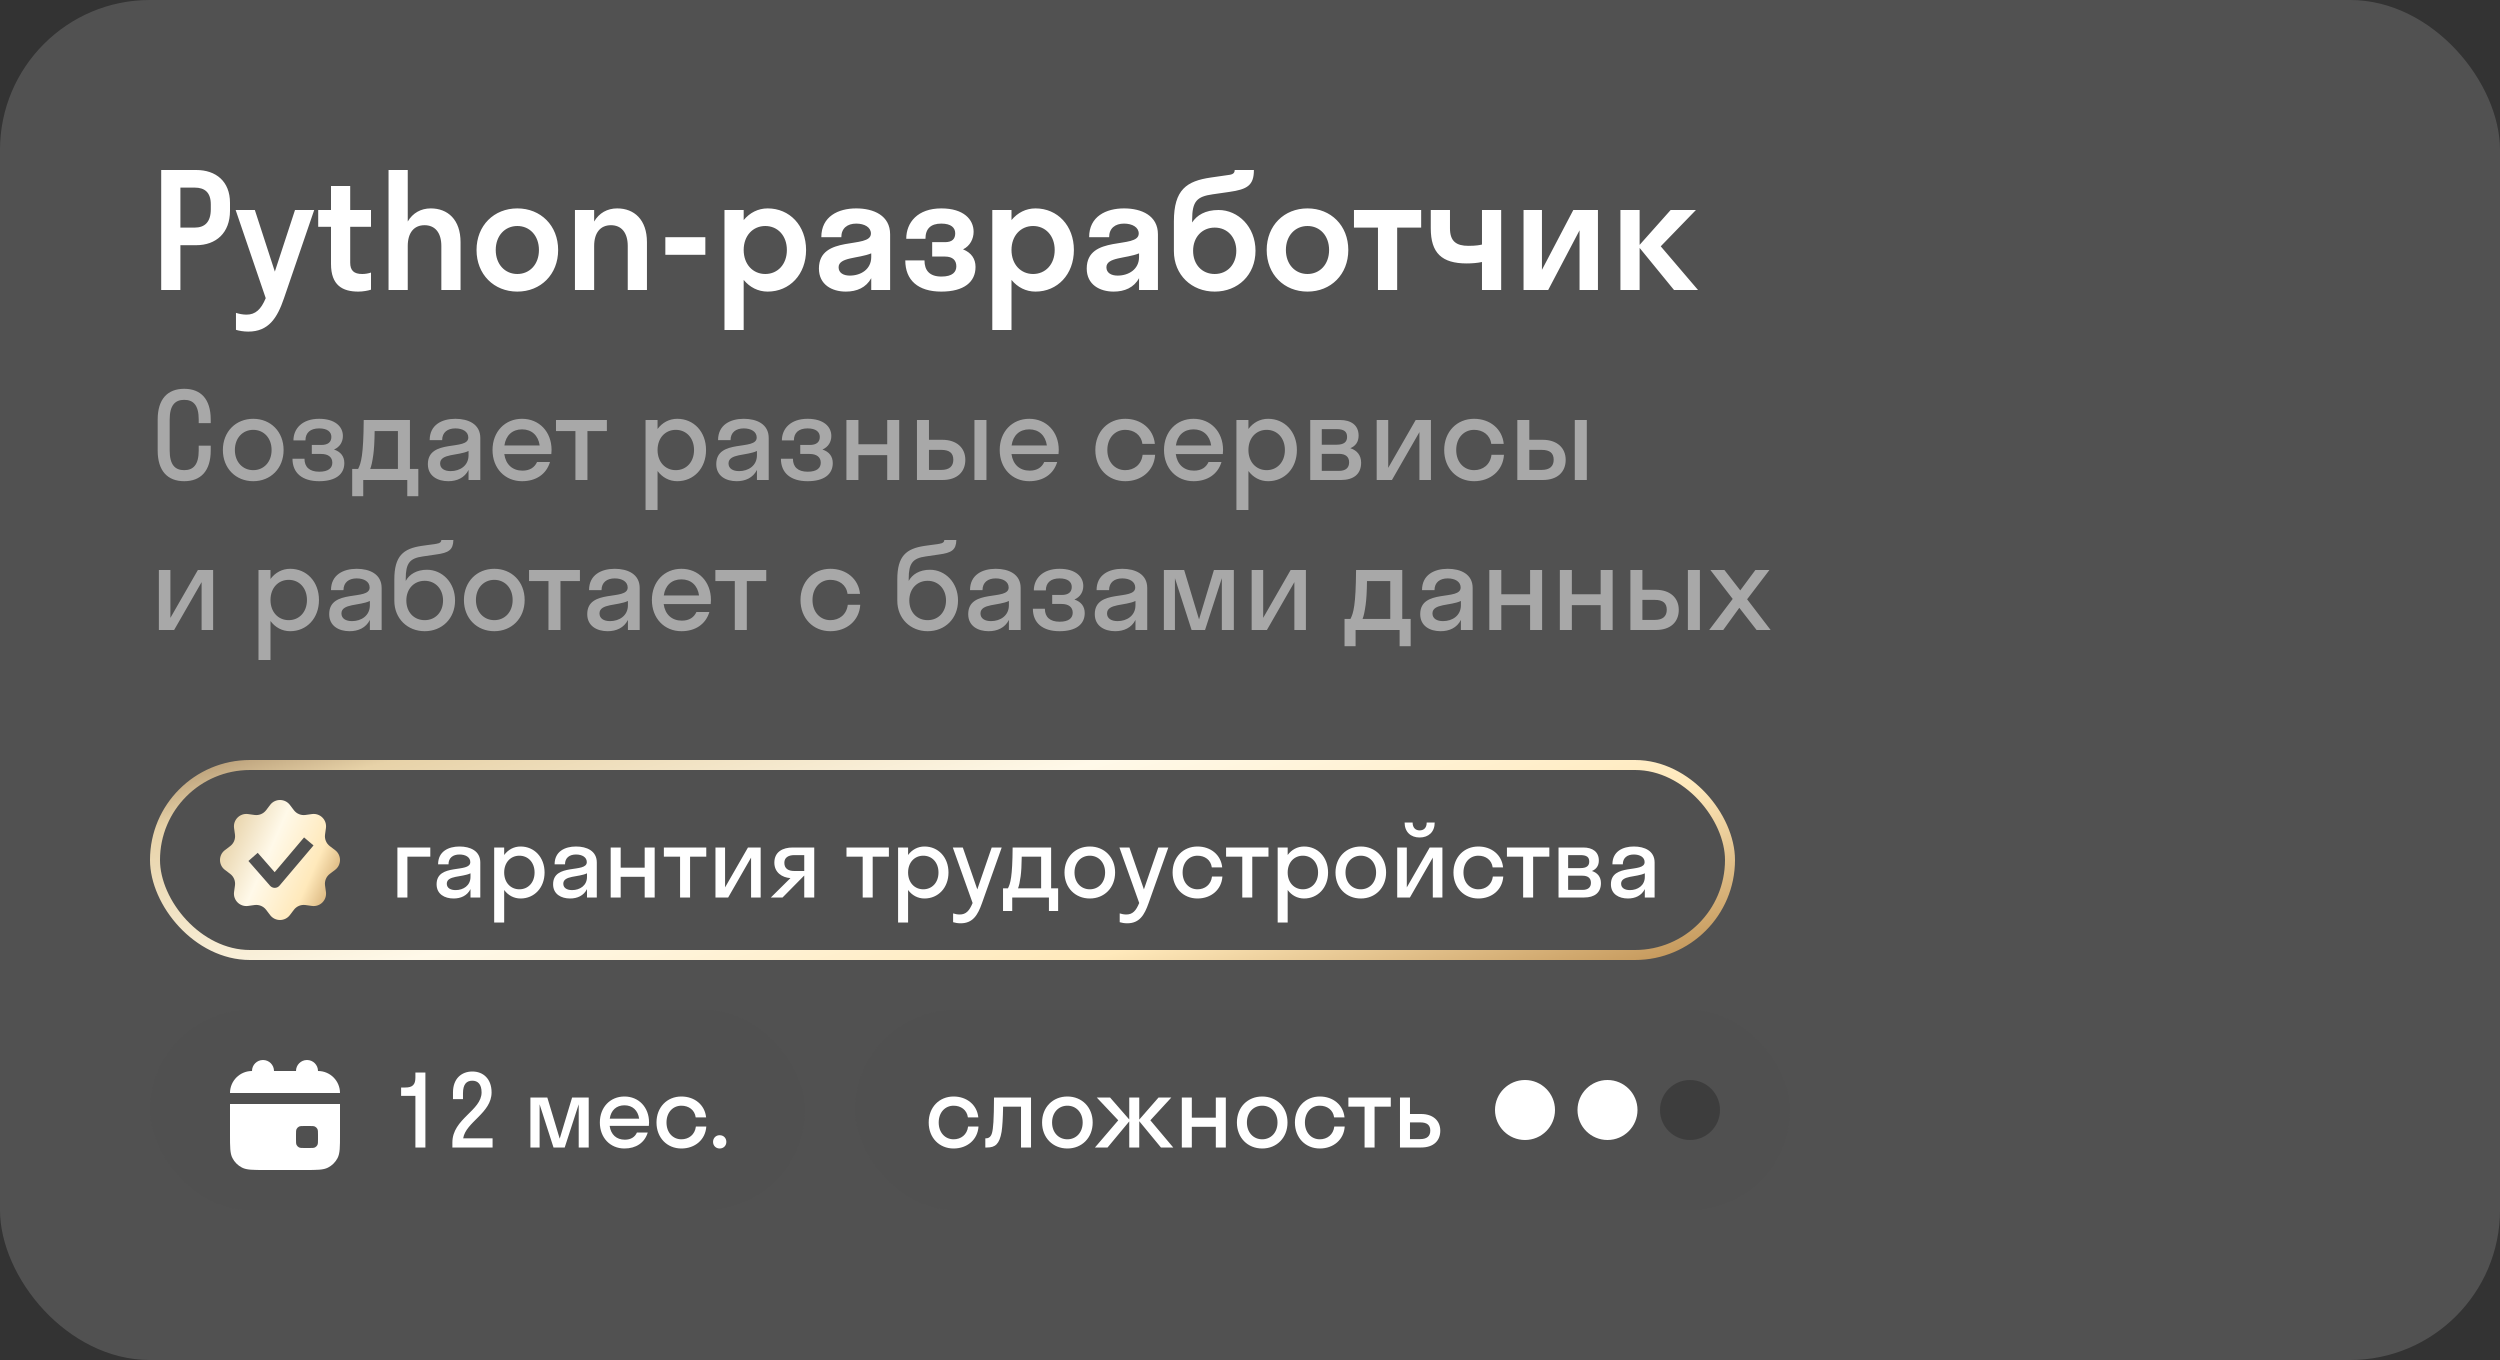
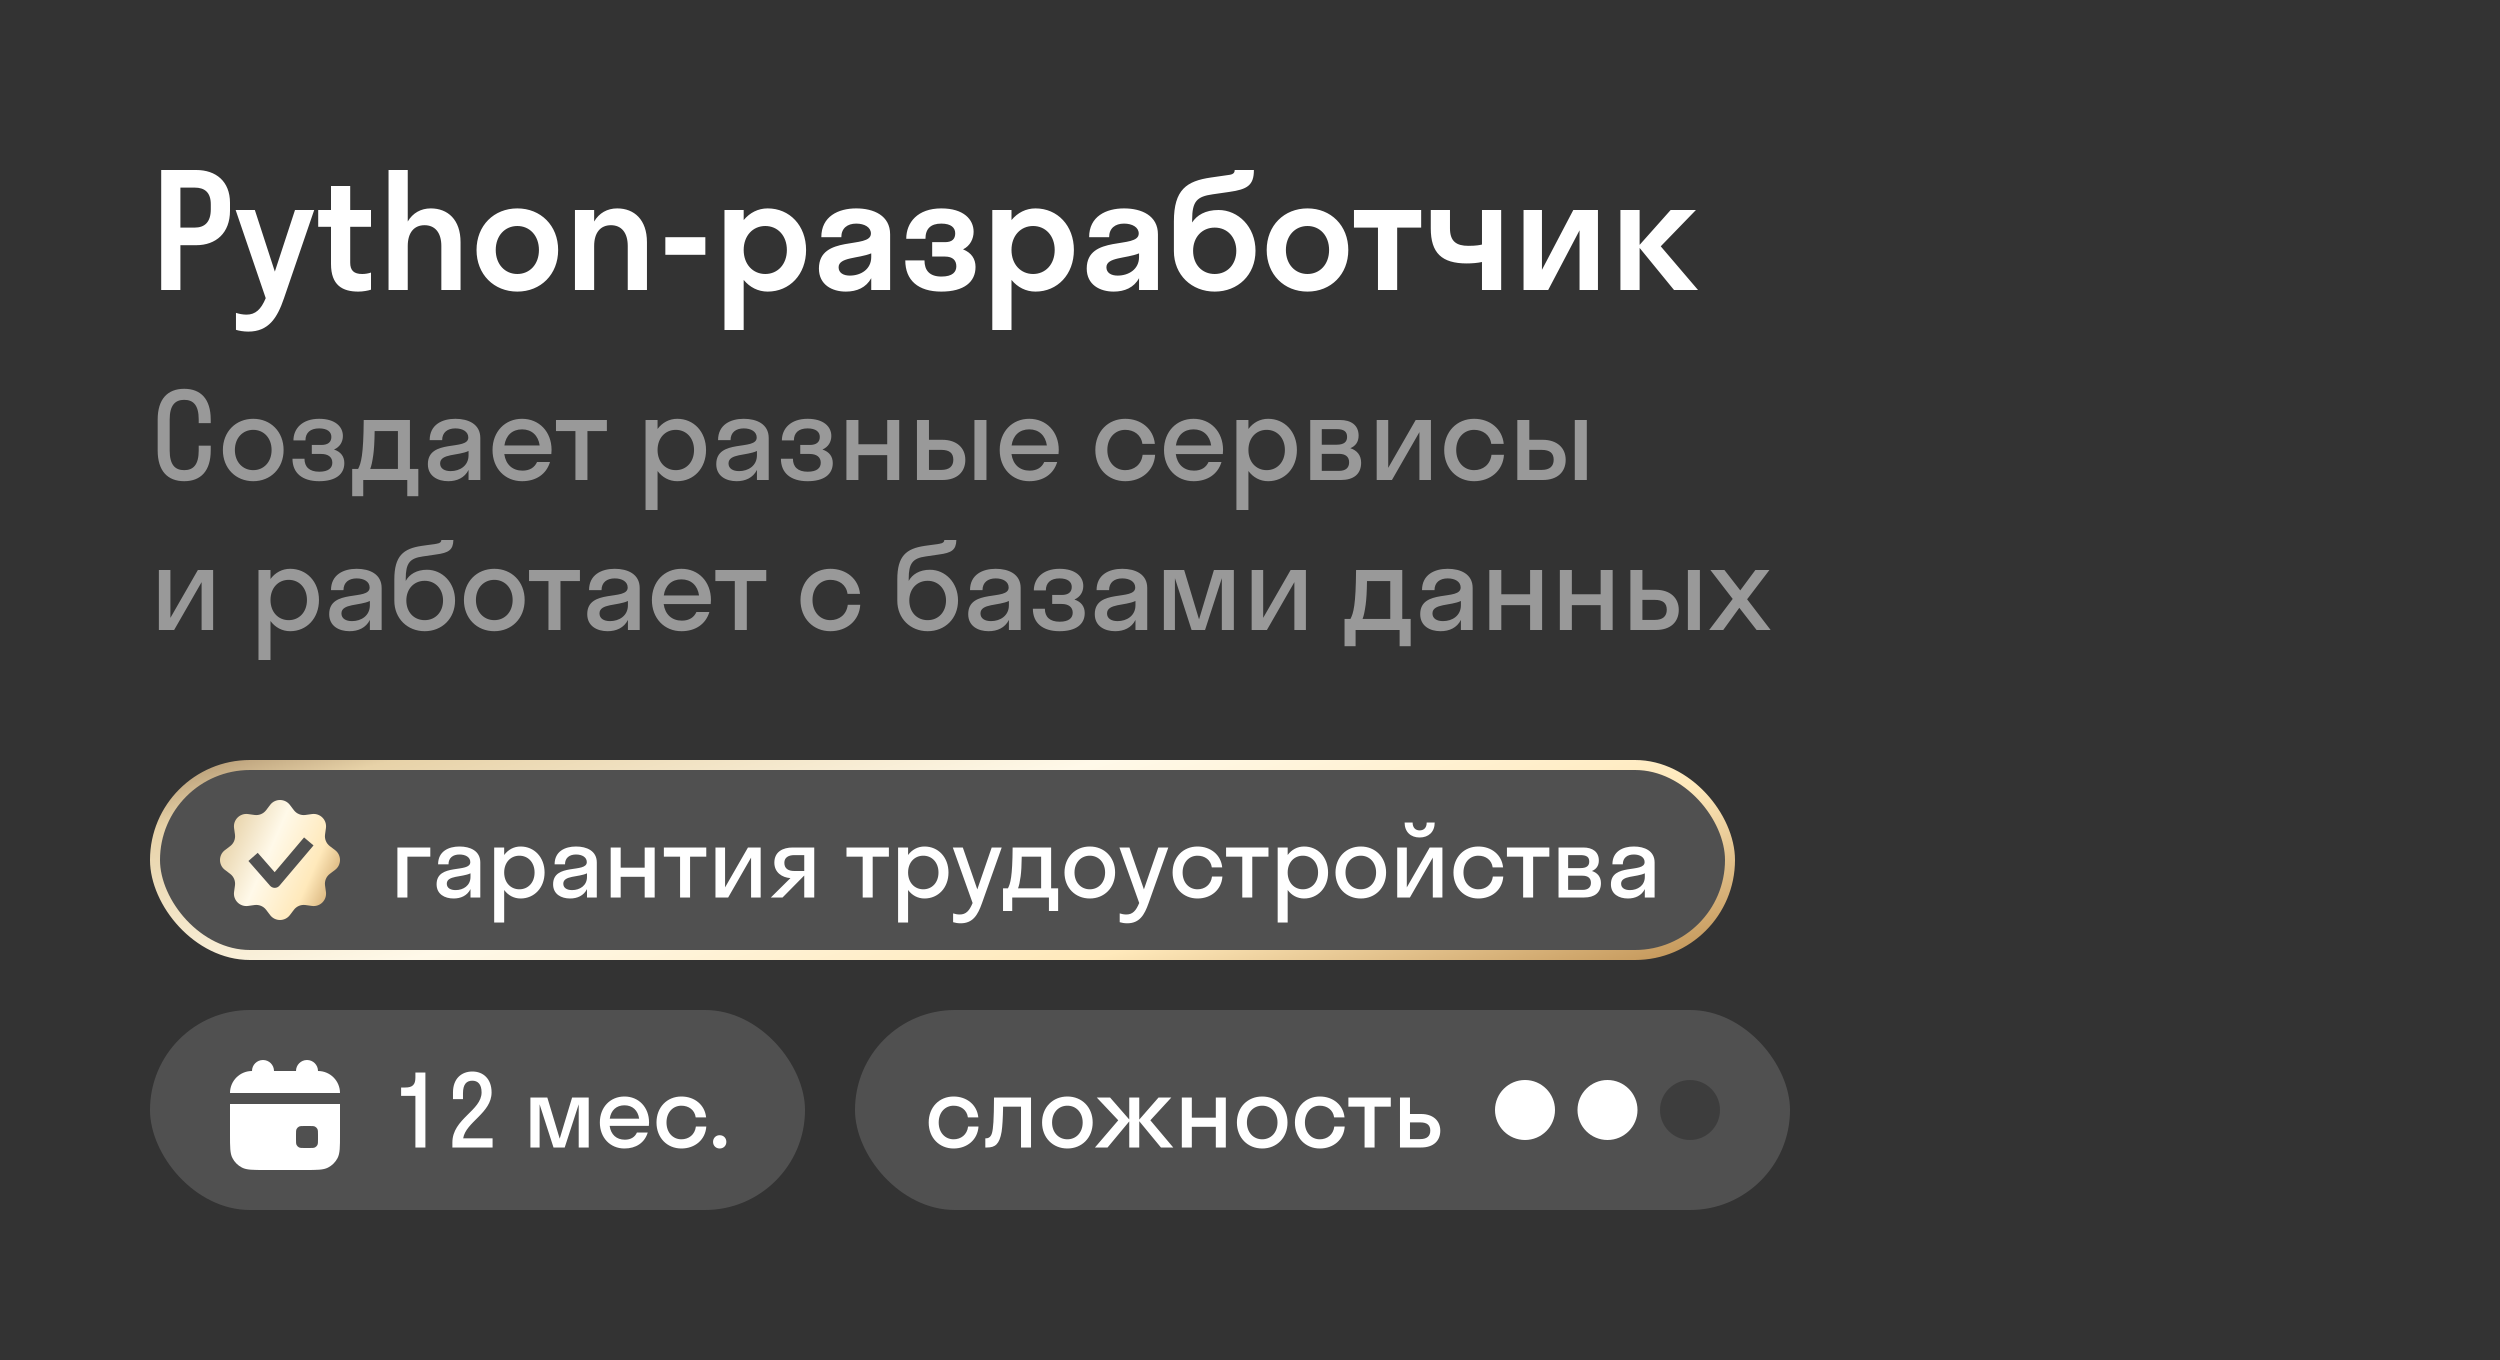
<svg xmlns="http://www.w3.org/2000/svg" width="500" height="272" viewBox="0 0 500 272" fill="none">
  <rect x="0" y="0" width="500" height="272" fill="#333333" stroke="none" />
-   <rect width="500" height="272" rx="30" fill="white" fill-opacity="0.15" />
  <path d="M36.08 58H32.24V34H39.248C43.184 34 46 36.272 46 40.56V42.16C46 46.608 43.184 49.04 39.248 49.04H36.08V58ZM38.928 37.52H36.08V45.52H38.928C40.912 45.52 42.16 44.464 42.16 41.84V40.88C42.16 38.448 40.912 37.52 38.928 37.52ZM56.793 59.664C55.449 63.6 53.721 66.32 49.657 66.32C48.729 66.32 47.801 66.16 47.193 65.968V62.576C47.801 62.768 48.537 62.928 49.305 62.928C51.097 62.928 52.217 61.872 53.145 59.632L47.129 42H50.969L54.969 54.32L59.001 42H62.841L56.793 59.664ZM70.04 52.528C70.04 54.096 70.776 54.8 72.44 54.8C72.984 54.8 73.656 54.704 74.2 54.512V57.936C73.624 58.128 72.6 58.32 71.672 58.32C68.504 58.32 66.2 57.072 66.2 52.784V45.36H63.64V42H66.2V37.2H70.04V42H74.2V45.36H70.04V52.528ZM88.269 49.2C88.269 46.512 86.989 45.04 84.909 45.04C82.829 45.04 81.549 46.512 81.549 49.2V58H77.709V34H81.549V44.304C82.541 42.608 84.173 41.68 86.157 41.68C89.549 41.68 92.109 43.92 92.109 48.432V58H88.269V49.2ZM103.468 58.32C98.796 58.32 95.308 54.896 95.308 50C95.308 45.104 98.796 41.68 103.468 41.68C108.14 41.68 111.628 45.104 111.628 50C111.628 54.896 108.14 58.32 103.468 58.32ZM103.468 54.8C105.932 54.8 107.788 52.88 107.788 50C107.788 47.12 105.932 45.2 103.468 45.2C101.004 45.2 99.147 47.12 99.147 50C99.147 52.88 101.004 54.8 103.468 54.8ZM125.55 49.2C125.55 46.512 124.27 45.04 122.19 45.04C120.11 45.04 118.83 46.512 118.83 49.2V58H114.99V42H118.83V44.304C119.822 42.608 121.454 41.68 123.438 41.68C126.83 41.68 129.39 43.92 129.39 48.432V58H125.55V49.2ZM141.069 50.96H133.069V47.44H141.069V50.96ZM148.736 66H144.896V42H148.736V44.016C149.952 42.544 151.616 41.68 153.536 41.68C157.92 41.68 161.216 45.104 161.216 50C161.216 54.896 157.92 58.32 153.536 58.32C151.616 58.32 149.952 57.456 148.736 55.984V66ZM153.056 54.8C155.52 54.8 157.376 52.88 157.376 50C157.376 47.12 155.52 45.2 153.056 45.2C150.592 45.2 148.736 47.12 148.736 50C148.736 52.88 150.592 54.8 153.056 54.8ZM169.16 58.32C166.408 58.32 163.784 56.944 163.784 53.712C163.784 46.832 174.184 49.904 174.184 46.704C174.184 45.456 172.904 44.72 171.24 44.72C169.48 44.72 168.264 45.648 168.264 47.44H164.264C164.264 43.28 167.656 41.68 171.24 41.68C174.76 41.68 178.024 43.12 178.024 46.864V58H174.248V55.632C173.224 57.52 171.368 58.32 169.16 58.32ZM167.72 53.456C167.72 54.576 168.68 55.12 169.96 55.12C172.2 55.12 174.248 53.84 174.248 51.408V50.672C171.688 51.728 167.72 51.408 167.72 53.456ZM186.434 48.432H188.994C190.466 48.432 191.042 47.76 191.042 46.672C191.042 45.552 190.242 44.72 188.258 44.72C186.146 44.72 185.09 45.744 185.09 47.76H181.25C181.25 44.496 183.522 41.68 188.258 41.68C192.77 41.68 194.722 43.92 194.722 46.352C194.722 47.728 194.05 49.168 192.61 49.872C194.274 50.544 195.106 51.76 195.106 53.392C195.106 56.4 192.802 58.32 188.258 58.32C183.618 58.32 181.058 56.048 181.058 52.08H184.898C184.898 54.064 185.89 55.312 188.29 55.312C190.562 55.312 191.266 54.352 191.266 53.264C191.266 52.08 190.562 51.312 188.994 51.312H186.434V48.432ZM202.299 66H198.459V42H202.299V44.016C203.515 42.544 205.179 41.68 207.099 41.68C211.483 41.68 214.779 45.104 214.779 50C214.779 54.896 211.483 58.32 207.099 58.32C205.179 58.32 203.515 57.456 202.299 55.984V66ZM206.619 54.8C209.083 54.8 210.939 52.88 210.939 50C210.939 47.12 209.083 45.2 206.619 45.2C204.155 45.2 202.299 47.12 202.299 50C202.299 52.88 204.155 54.8 206.619 54.8ZM222.722 58.32C219.97 58.32 217.346 56.944 217.346 53.712C217.346 46.832 227.746 49.904 227.746 46.704C227.746 45.456 226.466 44.72 224.802 44.72C223.042 44.72 221.826 45.648 221.826 47.44H217.826C217.826 43.28 221.218 41.68 224.802 41.68C228.322 41.68 231.586 43.12 231.586 46.864V58H227.81V55.632C226.786 57.52 224.93 58.32 222.722 58.32ZM221.282 53.456C221.282 54.576 222.242 55.12 223.522 55.12C225.762 55.12 227.81 53.84 227.81 51.408V50.672C225.25 51.728 221.282 51.408 221.282 53.456ZM243.708 42C247.612 42 251.1 45.328 251.1 50.16C251.1 54.992 247.58 58.32 242.94 58.32C238.332 58.32 234.78 54.992 234.78 50.224V44.272C234.78 37.904 237.34 36.208 242.172 35.504L245.948 34.96C246.78 34.832 246.94 34.416 246.94 34H250.78C250.78 37.072 249.468 37.872 245.852 38.384L242.524 38.864C239.388 39.312 238.428 40.24 238.428 43.984V44.496C239.356 43.056 241.052 42 243.708 42ZM242.94 54.8C245.5 54.8 247.26 52.848 247.26 50.16C247.26 47.504 245.532 45.52 242.94 45.52C240.412 45.52 238.62 47.44 238.62 50.16C238.62 52.912 240.412 54.8 242.94 54.8ZM261.499 58.32C256.827 58.32 253.339 54.896 253.339 50C253.339 45.104 256.827 41.68 261.499 41.68C266.171 41.68 269.659 45.104 269.659 50C269.659 54.896 266.171 58.32 261.499 58.32ZM261.499 54.8C263.963 54.8 265.819 52.88 265.819 50C265.819 47.12 263.963 45.2 261.499 45.2C259.035 45.2 257.179 47.12 257.179 50C257.179 52.88 259.035 54.8 261.499 54.8ZM279.433 58H275.593V45.52H270.793V42H284.233V45.52H279.433V58ZM296.395 48.912V42H300.235V58H296.395V52.4C295.563 52.592 294.379 52.688 293.355 52.688C288.363 52.688 286.155 50.608 286.155 45.68V42H289.995V45.68C289.995 48.272 291.275 49.168 293.675 49.168C295.275 49.168 295.947 49.008 296.395 48.912ZM319.589 58H315.909V46.064L309.637 58H304.709V42H308.389V53.968L314.661 42H319.589V58ZM327.924 42V48.976L334.132 42H339.188L332.148 49.264L339.604 58H334.804L327.924 49.584V58H324.084V42H327.924Z" fill="white" />
  <path opacity="0.5" d="M39.744 89.136H42.144V90.096C42.144 94.2 40.152 96.24 36.84 96.24C33.528 96.24 31.536 94.2 31.536 90.096V83.904C31.536 79.8 33.528 77.76 36.84 77.76C40.152 77.76 42.144 79.8 42.144 83.904V84.624H39.744V83.904C39.744 81.024 38.664 79.968 36.84 79.968C35.04 79.968 33.936 81.024 33.936 83.904V90.096C33.936 92.976 35.016 94.032 36.84 94.032C38.64 94.032 39.744 92.976 39.744 90.096V89.136ZM50.648 96.24C47.167 96.24 44.575 93.672 44.575 90C44.575 86.328 47.167 83.76 50.648 83.76C54.127 83.76 56.719 86.328 56.719 90C56.719 93.672 54.127 96.24 50.648 96.24ZM50.648 94.032C52.736 94.032 54.319 92.424 54.319 90C54.319 87.576 52.736 85.968 50.648 85.968C48.559 85.968 46.975 87.576 46.975 90C46.975 92.424 48.559 94.032 50.648 94.032ZM62.361 88.992H64.257C65.577 88.992 66.273 88.44 66.273 87.384C66.273 86.376 65.481 85.68 63.825 85.68C62.073 85.68 61.089 86.544 61.089 88.08H58.689C58.689 85.728 60.441 83.76 63.825 83.76C67.017 83.76 68.577 85.32 68.577 87.192C68.577 88.368 67.977 89.4 66.801 89.904C68.145 90.36 68.865 91.272 68.865 92.616C68.865 94.872 67.113 96.24 63.825 96.24C60.465 96.24 58.497 94.608 58.497 91.752H60.897C60.897 93.384 61.881 94.344 63.849 94.344C65.721 94.344 66.465 93.576 66.465 92.544C66.465 91.416 65.625 90.792 64.257 90.792H62.361V88.992ZM70.44 93.792H71.616C72.216 92.664 72.696 91.032 72.744 84H81.984V93.792H83.664V99.24H81.456V96H72.648V99.24H70.44V93.792ZM74.664 90.936C74.472 92.328 74.28 93.192 74.04 93.792H79.584V86.208H74.928C74.904 88.368 74.808 89.856 74.664 90.936ZM89.654 96.24C87.518 96.24 85.574 95.208 85.574 92.832C85.574 87.648 93.662 90.24 93.662 87.504C93.662 86.328 92.534 85.68 91.07 85.68C89.51 85.68 88.43 86.472 88.43 88.032H85.934C85.934 84.936 88.43 83.76 91.07 83.76C93.662 83.76 96.062 84.816 96.062 87.6V96H93.71V93.984C92.918 95.568 91.382 96.24 89.654 96.24ZM88.022 92.688C88.022 93.72 88.91 94.224 90.134 94.224C91.982 94.224 93.71 93.144 93.71 91.056V90.192C91.67 91.176 88.022 90.672 88.022 92.688ZM110.265 90.816H100.857C101.145 92.904 102.489 94.128 104.505 94.128C105.969 94.128 106.929 93.48 107.409 92.4H110.001C109.257 94.872 107.169 96.24 104.409 96.24C101.001 96.24 98.505 93.672 98.505 90C98.505 86.328 101.001 83.76 104.409 83.76C107.817 83.76 110.313 86.328 110.313 90C110.313 90.288 110.289 90.552 110.265 90.816ZM104.409 85.872C102.465 85.872 101.169 87.072 100.881 89.088H107.937C107.649 87.072 106.329 85.872 104.409 85.872ZM117.486 96H115.086V86.208H111.198V84H121.374V86.208H117.486V96ZM131.512 102H129.112V84H131.512V85.8C132.448 84.528 133.84 83.76 135.448 83.76C138.736 83.76 141.208 86.328 141.208 90C141.208 93.672 138.736 96.24 135.448 96.24C133.84 96.24 132.448 95.472 131.512 94.2V102ZM135.16 94.032C137.248 94.032 138.808 92.424 138.808 90C138.808 87.576 137.248 85.968 135.16 85.968C133.072 85.968 131.512 87.576 131.512 90C131.512 92.424 133.072 94.032 135.16 94.032ZM147.334 96.24C145.198 96.24 143.254 95.208 143.254 92.832C143.254 87.648 151.342 90.24 151.342 87.504C151.342 86.328 150.214 85.68 148.75 85.68C147.19 85.68 146.11 86.472 146.11 88.032H143.614C143.614 84.936 146.11 83.76 148.75 83.76C151.342 83.76 153.742 84.816 153.742 87.6V96H151.39V93.984C150.598 95.568 149.062 96.24 147.334 96.24ZM145.702 92.688C145.702 93.72 146.59 94.224 147.814 94.224C149.662 94.224 151.39 93.144 151.39 91.056V90.192C149.35 91.176 145.702 90.672 145.702 92.688ZM160.049 88.992H161.945C163.265 88.992 163.961 88.44 163.961 87.384C163.961 86.376 163.169 85.68 161.513 85.68C159.761 85.68 158.777 86.544 158.777 88.08H156.377C156.377 85.728 158.129 83.76 161.513 83.76C164.705 83.76 166.265 85.32 166.265 87.192C166.265 88.368 165.665 89.4 164.489 89.904C165.833 90.36 166.553 91.272 166.553 92.616C166.553 94.872 164.801 96.24 161.513 96.24C158.153 96.24 156.185 94.608 156.185 91.752H158.585C158.585 93.384 159.569 94.344 161.537 94.344C163.409 94.344 164.153 93.576 164.153 92.544C164.153 91.416 163.313 90.792 161.945 90.792H160.049V88.992ZM171.684 96H169.284V84H171.684V88.848H177.444V84H179.844V96H177.444V91.032H171.684V96ZM193.065 91.968C193.065 94.344 191.481 96 188.481 96H183.393V84H185.793V87.96H188.457C191.361 87.96 193.065 89.592 193.065 91.968ZM197.289 96H194.889V84H197.289V96ZM188.265 89.976H185.793V93.984H188.265C189.897 93.984 190.665 93.24 190.665 91.944C190.665 90.624 189.897 89.976 188.265 89.976ZM211.703 90.816H202.295C202.583 92.904 203.927 94.128 205.943 94.128C207.407 94.128 208.367 93.48 208.847 92.4H211.439C210.695 94.872 208.607 96.24 205.847 96.24C202.439 96.24 199.943 93.672 199.943 90C199.943 86.328 202.439 83.76 205.847 83.76C209.255 83.76 211.751 86.328 211.751 90C211.751 90.288 211.727 90.552 211.703 90.816ZM205.847 85.872C203.903 85.872 202.607 87.072 202.319 89.088H209.375C209.087 87.072 207.767 85.872 205.847 85.872ZM228.476 88.776C228.236 86.952 226.772 85.968 225.044 85.968C223.004 85.968 221.468 87.576 221.468 90C221.468 92.424 223.004 94.032 225.044 94.032C226.796 94.032 228.284 92.952 228.524 90.96H231.02C230.828 94.128 228.308 96.24 225.044 96.24C221.612 96.24 219.068 93.672 219.068 90C219.068 86.328 221.612 83.76 225.044 83.76C228.212 83.76 230.684 85.776 230.972 88.776H228.476ZM244.562 90.816H235.154C235.442 92.904 236.786 94.128 238.802 94.128C240.266 94.128 241.226 93.48 241.706 92.4H244.298C243.554 94.872 241.466 96.24 238.706 96.24C235.298 96.24 232.802 93.672 232.802 90C232.802 86.328 235.298 83.76 238.706 83.76C242.114 83.76 244.61 86.328 244.61 90C244.61 90.288 244.586 90.552 244.562 90.816ZM238.706 85.872C236.762 85.872 235.466 87.072 235.178 89.088H242.234C241.946 87.072 240.626 85.872 238.706 85.872ZM249.684 102H247.284V84H249.684V85.8C250.62 84.528 252.012 83.76 253.62 83.76C256.908 83.76 259.38 86.328 259.38 90C259.38 93.672 256.908 96.24 253.62 96.24C252.012 96.24 250.62 95.472 249.684 94.2V102ZM253.332 94.032C255.42 94.032 256.98 92.424 256.98 90C256.98 87.576 255.42 85.968 253.332 85.968C251.244 85.968 249.684 87.576 249.684 90C249.684 92.424 251.244 94.032 253.332 94.032ZM262.049 96V84H268.001C270.209 84 271.721 85.032 271.721 87.12C271.721 88.392 271.097 89.208 270.065 89.64C271.385 90.072 272.225 91.032 272.225 92.544C272.225 94.848 270.689 96 268.193 96H262.049ZM267.305 85.824H264.353V88.944H267.305C268.793 88.944 269.417 88.392 269.417 87.384C269.417 86.304 268.793 85.824 267.305 85.824ZM267.785 90.768H264.353V94.176H267.785C269.129 94.176 269.825 93.576 269.825 92.472C269.825 91.368 269.129 90.768 267.785 90.768ZM286.187 96H283.883V86.424L278.387 96H275.339V84H277.643V93.576L283.139 84H286.187V96ZM298.249 88.776C298.009 86.952 296.545 85.968 294.817 85.968C292.777 85.968 291.241 87.576 291.241 90C291.241 92.424 292.777 94.032 294.817 94.032C296.569 94.032 298.057 92.952 298.297 90.96H300.793C300.601 94.128 298.081 96.24 294.817 96.24C291.385 96.24 288.841 93.672 288.841 90C288.841 86.328 291.385 83.76 294.817 83.76C297.985 83.76 300.457 85.776 300.745 88.776H298.249ZM313.136 91.968C313.136 94.344 311.552 96 308.552 96H303.464V84H305.864V87.96H308.528C311.432 87.96 313.136 89.592 313.136 91.968ZM317.36 96H314.96V84H317.36V96ZM308.336 89.976H305.864V93.984H308.336C309.968 93.984 310.736 93.24 310.736 91.944C310.736 90.624 309.968 89.976 308.336 89.976ZM42.624 126H40.32V116.424L34.824 126H31.776V114H34.08V123.576L39.576 114H42.624V126ZM54.098 132H51.698V114H54.098V115.8C55.034 114.528 56.426 113.76 58.034 113.76C61.322 113.76 63.794 116.328 63.794 120C63.794 123.672 61.322 126.24 58.034 126.24C56.426 126.24 55.034 125.472 54.098 124.2V132ZM57.746 124.032C59.834 124.032 61.394 122.424 61.394 120C61.394 117.576 59.834 115.968 57.746 115.968C55.658 115.968 54.098 117.576 54.098 120C54.098 122.424 55.658 124.032 57.746 124.032ZM69.919 126.24C67.784 126.24 65.84 125.208 65.84 122.832C65.84 117.648 73.927 120.24 73.927 117.504C73.927 116.328 72.799 115.68 71.335 115.68C69.775 115.68 68.695 116.472 68.695 118.032H66.2C66.2 114.936 68.695 113.76 71.335 113.76C73.927 113.76 76.328 114.816 76.328 117.6V126H73.975V123.984C73.183 125.568 71.647 126.24 69.919 126.24ZM68.287 122.688C68.287 123.72 69.175 124.224 70.4 124.224C72.248 124.224 73.975 123.144 73.975 121.056V120.192C71.936 121.176 68.287 120.672 68.287 122.688ZM85.395 113.952C88.419 113.952 91.011 116.472 91.011 120.096C91.011 123.72 88.395 126.24 84.939 126.24C81.507 126.24 78.867 123.72 78.867 120.144V115.896C78.867 111.192 80.643 109.728 84.339 109.176L87.243 108.768C88.083 108.648 88.251 108.336 88.275 108H90.675C90.627 109.992 89.739 110.568 87.171 110.904L84.555 111.288C81.963 111.648 81.147 112.632 81.147 115.728V116.184C81.867 114.864 83.331 113.952 85.395 113.952ZM84.939 124.032C87.099 124.032 88.611 122.4 88.611 120.096C88.611 117.816 87.099 116.16 84.939 116.16C82.803 116.16 81.267 117.768 81.267 120.096C81.267 122.448 82.803 124.032 84.939 124.032ZM98.858 126.24C95.378 126.24 92.786 123.672 92.786 120C92.786 116.328 95.378 113.76 98.858 113.76C102.338 113.76 104.93 116.328 104.93 120C104.93 123.672 102.338 126.24 98.858 126.24ZM98.858 124.032C100.946 124.032 102.53 122.424 102.53 120C102.53 117.576 100.946 115.968 98.858 115.968C96.77 115.968 95.186 117.576 95.186 120C95.186 122.424 96.77 124.032 98.858 124.032ZM112.095 126H109.695V116.208H105.807V114H115.983V116.208H112.095V126ZM121.529 126.24C119.393 126.24 117.449 125.208 117.449 122.832C117.449 117.648 125.537 120.24 125.537 117.504C125.537 116.328 124.409 115.68 122.945 115.68C121.385 115.68 120.305 116.472 120.305 118.032H117.809C117.809 114.936 120.305 113.76 122.945 113.76C125.537 113.76 127.937 114.816 127.937 117.6V126H125.585V123.984C124.793 125.568 123.257 126.24 121.529 126.24ZM119.897 122.688C119.897 123.72 120.785 124.224 122.009 124.224C123.857 124.224 125.585 123.144 125.585 121.056V120.192C123.545 121.176 119.897 120.672 119.897 122.688ZM142.14 120.816H132.732C133.02 122.904 134.364 124.128 136.38 124.128C137.844 124.128 138.804 123.48 139.284 122.4H141.876C141.132 124.872 139.044 126.24 136.284 126.24C132.876 126.24 130.38 123.672 130.38 120C130.38 116.328 132.876 113.76 136.284 113.76C139.692 113.76 142.188 116.328 142.188 120C142.188 120.288 142.164 120.552 142.14 120.816ZM136.284 115.872C134.34 115.872 133.044 117.072 132.756 119.088H139.812C139.524 117.072 138.204 115.872 136.284 115.872ZM149.361 126H146.961V116.208H143.073V114H153.249V116.208H149.361V126ZM169.507 118.776C169.267 116.952 167.803 115.968 166.075 115.968C164.035 115.968 162.499 117.576 162.499 120C162.499 122.424 164.035 124.032 166.075 124.032C167.827 124.032 169.315 122.952 169.555 120.96H172.051C171.859 124.128 169.339 126.24 166.075 126.24C162.643 126.24 160.099 123.672 160.099 120C160.099 116.328 162.643 113.76 166.075 113.76C169.243 113.76 171.715 115.776 172.003 118.776H169.507ZM185.989 113.952C189.013 113.952 191.605 116.472 191.605 120.096C191.605 123.72 188.989 126.24 185.533 126.24C182.101 126.24 179.461 123.72 179.461 120.144V115.896C179.461 111.192 181.237 109.728 184.933 109.176L187.837 108.768C188.677 108.648 188.845 108.336 188.869 108H191.269C191.221 109.992 190.333 110.568 187.765 110.904L185.149 111.288C182.557 111.648 181.741 112.632 181.741 115.728V116.184C182.461 114.864 183.925 113.952 185.989 113.952ZM185.533 124.032C187.693 124.032 189.205 122.4 189.205 120.096C189.205 117.816 187.693 116.16 185.533 116.16C183.397 116.16 181.861 117.768 181.861 120.096C181.861 122.448 183.397 124.032 185.533 124.032ZM197.724 126.24C195.588 126.24 193.644 125.208 193.644 122.832C193.644 117.648 201.732 120.24 201.732 117.504C201.732 116.328 200.604 115.68 199.14 115.68C197.58 115.68 196.5 116.472 196.5 118.032H194.004C194.004 114.936 196.5 113.76 199.14 113.76C201.732 113.76 204.132 114.816 204.132 117.6V126H201.78V123.984C200.988 125.568 199.452 126.24 197.724 126.24ZM196.092 122.688C196.092 123.72 196.98 124.224 198.204 124.224C200.052 124.224 201.78 123.144 201.78 121.056V120.192C199.74 121.176 196.092 120.672 196.092 122.688ZM210.44 118.992H212.336C213.656 118.992 214.352 118.44 214.352 117.384C214.352 116.376 213.56 115.68 211.904 115.68C210.152 115.68 209.168 116.544 209.168 118.08H206.768C206.768 115.728 208.52 113.76 211.904 113.76C215.096 113.76 216.656 115.32 216.656 117.192C216.656 118.368 216.056 119.4 214.88 119.904C216.224 120.36 216.944 121.272 216.944 122.616C216.944 124.872 215.192 126.24 211.904 126.24C208.544 126.24 206.576 124.608 206.576 121.752H208.976C208.976 123.384 209.96 124.344 211.928 124.344C213.8 124.344 214.544 123.576 214.544 122.544C214.544 121.416 213.704 120.792 212.336 120.792H210.44V118.992ZM223.037 126.24C220.901 126.24 218.957 125.208 218.957 122.832C218.957 117.648 227.045 120.24 227.045 117.504C227.045 116.328 225.917 115.68 224.453 115.68C222.893 115.68 221.813 116.472 221.813 118.032H219.317C219.317 114.936 221.813 113.76 224.453 113.76C227.045 113.76 229.445 114.816 229.445 117.6V126H227.093V123.984C226.301 125.568 224.765 126.24 223.037 126.24ZM221.405 122.688C221.405 123.72 222.293 124.224 223.517 124.224C225.365 124.224 227.093 123.144 227.093 121.056V120.192C225.053 121.176 221.405 120.672 221.405 122.688ZM241.008 126H238.32L234.984 115.632V126H232.776V114H236.832L239.808 123.888L242.784 114H246.768V126H244.368V115.632L241.008 126ZM261.179 126H258.875V116.424L253.379 126H250.331V114H252.635V123.576L258.131 114H261.179V126ZM268.909 123.792H270.085C270.685 122.664 271.165 121.032 271.213 114H280.453V123.792H282.133V129.24H279.925V126H271.117V129.24H268.909V123.792ZM273.133 120.936C272.941 122.328 272.749 123.192 272.509 123.792H278.053V116.208H273.397C273.373 118.368 273.277 119.856 273.133 120.936ZM288.123 126.24C285.987 126.24 284.043 125.208 284.043 122.832C284.043 117.648 292.131 120.24 292.131 117.504C292.131 116.328 291.003 115.68 289.539 115.68C287.979 115.68 286.899 116.472 286.899 118.032H284.403C284.403 114.936 286.899 113.76 289.539 113.76C292.131 113.76 294.531 114.816 294.531 117.6V126H292.179V123.984C291.387 125.568 289.851 126.24 288.123 126.24ZM286.491 122.688C286.491 123.72 287.379 124.224 288.603 124.224C290.451 124.224 292.179 123.144 292.179 121.056V120.192C290.139 121.176 286.491 120.672 286.491 122.688ZM300.262 126H297.862V114H300.262V118.848H306.022V114H308.422V126H306.022V121.032H300.262V126ZM314.371 126H311.971V114H314.371V118.848H320.131V114H322.531V126H320.131V121.032H314.371V126ZM335.753 121.968C335.753 124.344 334.169 126 331.169 126H326.081V114H328.481V117.96H331.145C334.049 117.96 335.753 119.592 335.753 121.968ZM339.977 126H337.577V114H339.977V126ZM330.953 119.976H328.481V123.984H330.953C332.585 123.984 333.353 123.24 333.353 121.944C333.353 120.624 332.585 119.976 330.953 119.976ZM344.646 126H341.838L346.542 119.784L342.078 114H344.886L348.054 118.08L351.078 114H353.886L349.422 119.856L354.126 126H351.318L347.862 121.56L344.646 126Z" fill="white" />
  <rect x="31" y="153" width="315" height="38" rx="19" fill="#505050" />
  <rect x="31" y="153" width="315" height="38" rx="19" stroke="url(#paint0_linear_28992_311)" stroke-width="2" />
  <path fill-rule="evenodd" clip-rule="evenodd" d="M57.974 160.98C56.983 159.673 55.017 159.673 54.026 160.98L53.226 162.035C52.685 162.749 51.802 163.115 50.915 162.993L49.603 162.812C47.978 162.589 46.589 163.978 46.812 165.603L46.993 166.915C47.115 167.802 46.749 168.686 46.035 169.226L44.98 170.026C43.673 171.018 43.673 172.983 44.98 173.974L46.035 174.774C46.749 175.314 47.115 176.198 46.993 177.085L46.812 178.397C46.589 180.022 47.978 181.411 49.603 181.188L50.915 181.007C51.802 180.885 52.685 181.251 53.226 181.965L54.026 183.02C55.017 184.327 56.983 184.327 57.974 183.02L58.774 181.965C59.315 181.251 60.198 180.885 61.085 181.007L62.397 181.188C64.022 181.411 65.411 180.022 65.188 178.397L65.007 177.085C64.885 176.198 65.251 175.314 65.965 174.774L67.02 173.974C68.327 172.983 68.327 171.018 67.02 170.026L65.965 169.226C65.251 168.686 64.885 167.802 65.007 166.915L65.188 165.603C65.411 163.978 64.022 162.589 62.397 162.812L61.085 162.993C60.198 163.115 59.315 162.749 58.774 162.035L57.974 160.98ZM62.704 169.085L55.893 177.134C55.66 177.41 55.318 177.57 54.958 177.573C54.597 177.576 54.253 177.421 54.015 177.15L49.681 172.196L51.545 170.565L54.932 174.436L60.813 167.485L62.704 169.085Z" fill="url(#paint1_linear_28992_311)" />
  <path d="M81.48 179.5H79.48V169.5H86.06V171.34H81.48V179.5ZM90.719 179.7C88.939 179.7 87.319 178.84 87.319 176.86C87.319 172.54 94.059 174.7 94.059 172.42C94.059 171.44 93.119 170.9 91.899 170.9C90.599 170.9 89.699 171.56 89.699 172.86H87.619C87.619 170.28 89.699 169.3 91.899 169.3C94.059 169.3 96.059 170.18 96.059 172.5V179.5H94.099V177.82C93.439 179.14 92.159 179.7 90.719 179.7ZM89.359 176.74C89.359 177.6 90.099 178.02 91.119 178.02C92.659 178.02 94.099 177.12 94.099 175.38V174.66C92.399 175.48 89.359 175.06 89.359 176.74ZM100.835 184.5H98.835V169.5H100.835V171C101.615 169.94 102.775 169.3 104.115 169.3C106.855 169.3 108.915 171.44 108.915 174.5C108.915 177.56 106.855 179.7 104.115 179.7C102.775 179.7 101.615 179.06 100.835 178V184.5ZM103.875 177.86C105.615 177.86 106.915 176.52 106.915 174.5C106.915 172.48 105.615 171.14 103.875 171.14C102.135 171.14 100.835 172.48 100.835 174.5C100.835 176.52 102.135 177.86 103.875 177.86ZM114.02 179.7C112.24 179.7 110.62 178.84 110.62 176.86C110.62 172.54 117.36 174.7 117.36 172.42C117.36 171.44 116.42 170.9 115.2 170.9C113.9 170.9 113 171.56 113 172.86H110.92C110.92 170.28 113 169.3 115.2 169.3C117.36 169.3 119.36 170.18 119.36 172.5V179.5H117.4V177.82C116.74 179.14 115.46 179.7 114.02 179.7ZM112.66 176.74C112.66 177.6 113.4 178.02 114.42 178.02C115.96 178.02 117.4 177.12 117.4 175.38V174.66C115.7 175.48 112.66 175.06 112.66 176.74ZM124.136 179.5H122.136V169.5H124.136V173.54H128.936V169.5H130.936V179.5H128.936V175.36H124.136V179.5ZM138.014 179.5H136.014V171.34H132.774V169.5H141.254V171.34H138.014V179.5ZM152.133 179.5H150.213V171.52L145.633 179.5H143.093V169.5H145.013V177.48L149.593 169.5H152.133V179.5ZM154.869 172.54C154.869 170.36 156.549 169.5 158.549 169.5H162.849V179.5H160.849V175.12H160.829L156.509 179.5H154.169L158.089 175.62C156.409 175.52 154.869 174.48 154.869 172.54ZM158.889 174.2H160.849V171.02H158.889C157.629 171.02 156.869 171.54 156.869 172.56C156.869 173.7 157.629 174.2 158.889 174.2ZM174.538 179.5H172.538V171.34H169.298V169.5H177.778V171.34H174.538V179.5ZM181.617 184.5H179.617V169.5H181.617V171C182.397 169.94 183.557 169.3 184.897 169.3C187.637 169.3 189.697 171.44 189.697 174.5C189.697 177.56 187.637 179.7 184.897 179.7C183.557 179.7 182.397 179.06 181.617 178V184.5ZM184.657 177.86C186.397 177.86 187.697 176.52 187.697 174.5C187.697 172.48 186.397 171.14 184.657 171.14C182.917 171.14 181.617 172.48 181.617 174.5C181.617 176.52 182.917 177.86 184.657 177.86ZM196.401 180.62C195.561 183 194.581 184.66 192.121 184.66C191.561 184.66 191.001 184.56 190.621 184.44V182.68C191.001 182.8 191.461 182.9 191.941 182.9C193.201 182.9 193.881 182.16 194.521 180.6L190.561 169.5H192.561L195.461 177.88L198.341 169.5H200.341L196.401 180.62ZM200.606 177.66H201.586C202.086 176.72 202.486 175.36 202.526 169.5H210.226V177.66H211.626V182.2H209.786V179.5H202.446V182.2H200.606V177.66ZM204.126 175.28C203.966 176.44 203.806 177.16 203.606 177.66H208.226V171.34H204.346C204.326 173.14 204.246 174.38 204.126 175.28ZM217.96 179.7C215.06 179.7 212.9 177.56 212.9 174.5C212.9 171.44 215.06 169.3 217.96 169.3C220.86 169.3 223.02 171.44 223.02 174.5C223.02 177.56 220.86 179.7 217.96 179.7ZM217.96 177.86C219.7 177.86 221.02 176.52 221.02 174.5C221.02 172.48 219.7 171.14 217.96 171.14C216.22 171.14 214.9 172.48 214.9 174.5C214.9 176.52 216.22 177.86 217.96 177.86ZM229.722 180.62C228.882 183 227.902 184.66 225.442 184.66C224.882 184.66 224.322 184.56 223.942 184.44V182.68C224.322 182.8 224.782 182.9 225.262 182.9C226.522 182.9 227.202 182.16 227.842 180.6L223.882 169.5H225.882L228.782 177.88L231.662 169.5H233.662L229.722 180.62ZM242.361 173.48C242.161 171.96 240.941 171.14 239.501 171.14C237.801 171.14 236.521 172.48 236.521 174.5C236.521 176.52 237.801 177.86 239.501 177.86C240.961 177.86 242.201 176.96 242.401 175.3H244.481C244.321 177.94 242.221 179.7 239.501 179.7C236.641 179.7 234.521 177.56 234.521 174.5C234.521 171.44 236.641 169.3 239.501 169.3C242.141 169.3 244.201 170.98 244.441 173.48H242.361ZM250.455 179.5H248.455V171.34H245.215V169.5H253.695V171.34H250.455V179.5ZM257.535 184.5H255.535V169.5H257.535V171C258.315 169.94 259.475 169.3 260.815 169.3C263.555 169.3 265.615 171.44 265.615 174.5C265.615 177.56 263.555 179.7 260.815 179.7C259.475 179.7 258.315 179.06 257.535 178V184.5ZM260.575 177.86C262.315 177.86 263.615 176.52 263.615 174.5C263.615 172.48 262.315 171.14 260.575 171.14C258.835 171.14 257.535 172.48 257.535 174.5C257.535 176.52 258.835 177.86 260.575 177.86ZM272.159 179.7C269.259 179.7 267.099 177.56 267.099 174.5C267.099 171.44 269.259 169.3 272.159 169.3C275.059 169.3 277.219 171.44 277.219 174.5C277.219 177.56 275.059 179.7 272.159 179.7ZM272.159 177.86C273.899 177.86 275.219 176.52 275.219 174.5C275.219 172.48 273.899 171.14 272.159 171.14C270.419 171.14 269.099 172.48 269.099 174.5C269.099 176.52 270.419 177.86 272.159 177.86ZM285.341 164.5H286.941C286.941 166.38 285.721 167.5 283.921 167.5C282.141 167.5 280.921 166.38 280.921 164.5H282.521C282.521 165.62 283.181 166.08 283.921 166.08C284.721 166.08 285.341 165.62 285.341 164.5ZM288.481 179.5H286.561V171.52L281.981 179.5H279.441V169.5H281.361V177.48L285.941 169.5H288.481V179.5ZM298.533 173.48C298.333 171.96 297.113 171.14 295.673 171.14C293.973 171.14 292.693 172.48 292.693 174.5C292.693 176.52 293.973 177.86 295.673 177.86C297.133 177.86 298.373 176.96 298.573 175.3H300.653C300.493 177.94 298.393 179.7 295.673 179.7C292.813 179.7 290.693 177.56 290.693 174.5C290.693 171.44 292.813 169.3 295.673 169.3C298.313 169.3 300.373 170.98 300.613 173.48H298.533ZM306.627 179.5H304.627V171.34H301.387V169.5H309.867V171.34H306.627V179.5ZM311.707 179.5V169.5H316.667C318.507 169.5 319.767 170.36 319.767 172.1C319.767 173.16 319.247 173.84 318.387 174.2C319.487 174.56 320.187 175.36 320.187 176.62C320.187 178.54 318.907 179.5 316.827 179.5H311.707ZM316.087 171.02H313.627V173.62H316.087C317.327 173.62 317.847 173.16 317.847 172.32C317.847 171.42 317.327 171.02 316.087 171.02ZM316.487 175.14H313.627V177.98H316.487C317.607 177.98 318.187 177.48 318.187 176.56C318.187 175.64 317.607 175.14 316.487 175.14ZM325.583 179.7C323.803 179.7 322.183 178.84 322.183 176.86C322.183 172.54 328.923 174.7 328.923 172.42C328.923 171.44 327.983 170.9 326.763 170.9C325.463 170.9 324.563 171.56 324.563 172.86H322.483C322.483 170.28 324.563 169.3 326.763 169.3C328.923 169.3 330.923 170.18 330.923 172.5V179.5H328.963V177.82C328.303 179.14 327.023 179.7 325.583 179.7ZM324.223 176.74C324.223 177.6 324.963 178.02 325.983 178.02C327.523 178.02 328.963 177.12 328.963 175.38V174.66C327.263 175.48 324.223 175.06 324.223 176.74Z" fill="white" />
  <rect x="30" y="202" width="131" height="40" rx="20" fill="#505050" />
  <path d="M54.8 214.2C54.8 212.985 53.815 212 52.6 212C51.385 212 50.4 212.985 50.4 214.2C47.97 214.2 46 216.17 46 218.6H68C68 216.17 66.03 214.2 63.6 214.2C63.6 212.985 62.615 212 61.4 212C60.185 212 59.2 212.985 59.2 214.2H54.8Z" fill="white" />
  <path fill-rule="evenodd" clip-rule="evenodd" d="M46 220.8H68V226.96C68 229.424 68 230.656 67.52 231.598C67.099 232.425 66.425 233.099 65.598 233.52C64.656 234 63.424 234 60.96 234H53.04C50.576 234 49.344 234 48.402 233.52C47.575 233.099 46.901 232.425 46.48 231.598C46 230.656 46 229.424 46 226.96V220.8ZM59.2 226.96C59.2 226.344 59.2 226.036 59.32 225.801C59.425 225.594 59.594 225.425 59.801 225.32C60.036 225.2 60.344 225.2 60.96 225.2H61.84C62.456 225.2 62.764 225.2 62.999 225.32C63.206 225.425 63.375 225.594 63.48 225.801C63.6 226.036 63.6 226.344 63.6 226.96V227.84C63.6 228.456 63.6 228.764 63.48 228.999C63.375 229.206 63.206 229.375 62.999 229.48C62.764 229.6 62.456 229.6 61.84 229.6H60.96C60.344 229.6 60.036 229.6 59.801 229.48C59.594 229.375 59.425 229.206 59.32 228.999C59.2 228.764 59.2 228.456 59.2 227.84V226.96Z" fill="white" />
  <path d="M83.08 215.52V214.5H85.08V229.5H83.08V219.18H80.22V217.5H81.08C82.5 217.5 83.08 216.94 83.08 215.52ZM98.316 218.48C98.316 222.62 93.156 224.4 92.636 227.66H98.516V229.5H90.476V228.5C90.476 223.74 96.316 222.14 96.316 218.48C96.316 216.82 95.536 216.14 94.476 216.14C93.356 216.14 92.596 216.78 92.596 218.66V219.82H90.596V218.5C90.596 215.7 92.316 214.3 94.476 214.3C96.596 214.3 98.316 215.72 98.316 218.48ZM112.942 229.5H110.702L107.922 220.86V229.5H106.082V219.5H109.462L111.942 227.74L114.422 219.5H117.742V229.5H115.742V220.86L112.942 229.5ZM129.77 225.18H121.93C122.17 226.92 123.29 227.94 124.97 227.94C126.19 227.94 126.99 227.4 127.39 226.5H129.55C128.93 228.56 127.19 229.7 124.89 229.7C122.05 229.7 119.97 227.56 119.97 224.5C119.97 221.44 122.05 219.3 124.89 219.3C127.73 219.3 129.81 221.44 129.81 224.5C129.81 224.74 129.79 224.96 129.77 225.18ZM124.89 221.06C123.27 221.06 122.19 222.06 121.95 223.74H127.83C127.59 222.06 126.49 221.06 124.89 221.06ZM139.139 223.48C138.939 221.96 137.719 221.14 136.279 221.14C134.579 221.14 133.299 222.48 133.299 224.5C133.299 226.52 134.579 227.86 136.279 227.86C137.739 227.86 138.979 226.96 139.179 225.3H141.259C141.099 227.94 138.999 229.7 136.279 229.7C133.419 229.7 131.299 227.56 131.299 224.5C131.299 221.44 133.419 219.3 136.279 219.3C138.919 219.3 140.979 220.98 141.219 223.48H139.139ZM143.929 229.7C143.169 229.7 142.609 229.12 142.609 228.38C142.609 227.62 143.169 227.04 143.929 227.04C144.729 227.04 145.269 227.62 145.269 228.38C145.269 229.12 144.729 229.7 143.929 229.7Z" fill="white" />
  <rect x="171" y="202" width="187" height="40" rx="20" fill="#505050" />
  <path d="M193.58 223.48C193.38 221.96 192.16 221.14 190.72 221.14C189.02 221.14 187.74 222.48 187.74 224.5C187.74 226.52 189.02 227.86 190.72 227.86C192.18 227.86 193.42 226.96 193.62 225.3H195.7C195.54 227.94 193.44 229.7 190.72 229.7C187.86 229.7 185.74 227.56 185.74 224.5C185.74 221.44 187.86 219.3 190.72 219.3C193.36 219.3 195.42 220.98 195.66 223.48H193.58ZM206.203 229.5H204.203V221.34H200.623C200.583 223.68 200.483 225.26 200.323 226.34C199.903 228.84 199.023 229.5 197.423 229.5H197.063V227.66H197.222C197.763 227.66 198.203 227.34 198.403 226.58C198.643 225.72 198.783 224 198.803 219.5H206.203V229.5ZM213.476 229.7C210.576 229.7 208.416 227.56 208.416 224.5C208.416 221.44 210.576 219.3 213.476 219.3C216.376 219.3 218.536 221.44 218.536 224.5C218.536 227.56 216.376 229.7 213.476 229.7ZM213.476 227.86C215.216 227.86 216.536 226.52 216.536 224.5C216.536 222.48 215.216 221.14 213.476 221.14C211.736 221.14 210.416 222.48 210.416 224.5C210.416 226.52 211.736 227.86 213.476 227.86ZM227.85 219.5V223.92L231.71 219.5H234.27L230.07 224.06L234.65 229.5H232.19L227.85 224.24V229.5H225.85V224.28L221.51 229.5H218.99L223.65 224.06L219.35 219.5H222.01L225.85 223.9V219.5H227.85ZM238.363 229.5H236.363V219.5H238.363V223.54H243.163V219.5H245.163V229.5H243.163V225.36H238.363V229.5ZM252.441 229.7C249.541 229.7 247.381 227.56 247.381 224.5C247.381 221.44 249.541 219.3 252.441 219.3C255.341 219.3 257.501 221.44 257.501 224.5C257.501 227.56 255.341 229.7 252.441 229.7ZM252.441 227.86C254.181 227.86 255.501 226.52 255.501 224.5C255.501 222.48 254.181 221.14 252.441 221.14C250.701 221.14 249.381 222.48 249.381 224.5C249.381 226.52 250.701 227.86 252.441 227.86ZM266.822 223.48C266.622 221.96 265.402 221.14 263.962 221.14C262.262 221.14 260.982 222.48 260.982 224.5C260.982 226.52 262.262 227.86 263.962 227.86C265.422 227.86 266.662 226.96 266.862 225.3H268.942C268.782 227.94 266.682 229.7 263.962 229.7C261.102 229.7 258.982 227.56 258.982 224.5C258.982 221.44 261.102 219.3 263.962 219.3C266.602 219.3 268.662 220.98 268.902 223.48H266.822ZM274.916 229.5H272.916V221.34H269.676V219.5H278.156V221.34H274.916V229.5ZM288.056 226.14C288.056 228.12 286.736 229.5 284.236 229.5H279.996V219.5H281.996V222.8H284.216C286.636 222.8 288.056 224.16 288.056 226.14ZM284.056 224.48H281.996V227.82H284.056C285.416 227.82 286.056 227.2 286.056 226.12C286.056 225.02 285.416 224.48 284.056 224.48Z" fill="white" />
  <circle cx="305" cy="222" r="6" fill="white" />
  <circle cx="321.5" cy="222" r="6" fill="white" />
  <circle cx="338" cy="222" r="6" fill="#131313" fill-opacity="0.3" />
  <defs>
    <linearGradient id="paint0_linear_28992_311" x1="21.96" y1="138.923" x2="64.502" y2="286.716" gradientUnits="userSpaceOnUse">
      <stop stop-color="#250E0A" />
      <stop offset="0.01" stop-color="#6B4727" />
      <stop offset="0.184" stop-color="#E7D2A8" />
      <stop offset="0.439" stop-color="#FFF9E9" />
      <stop offset="0.684" stop-color="#FFE9BB" />
      <stop offset="1" stop-color="#A76F2A" />
    </linearGradient>
    <linearGradient id="paint1_linear_28992_311" x1="43.391" y1="152.154" x2="78.7" y2="167.632" gradientUnits="userSpaceOnUse">
      <stop stop-color="#250E0A" />
      <stop offset="0.01" stop-color="#6B4727" />
      <stop offset="0.184" stop-color="#E7D2A8" />
      <stop offset="0.439" stop-color="#FFF9E9" />
      <stop offset="0.684" stop-color="#FFE9BB" />
      <stop offset="1" stop-color="#A76F2A" />
    </linearGradient>
  </defs>
</svg>